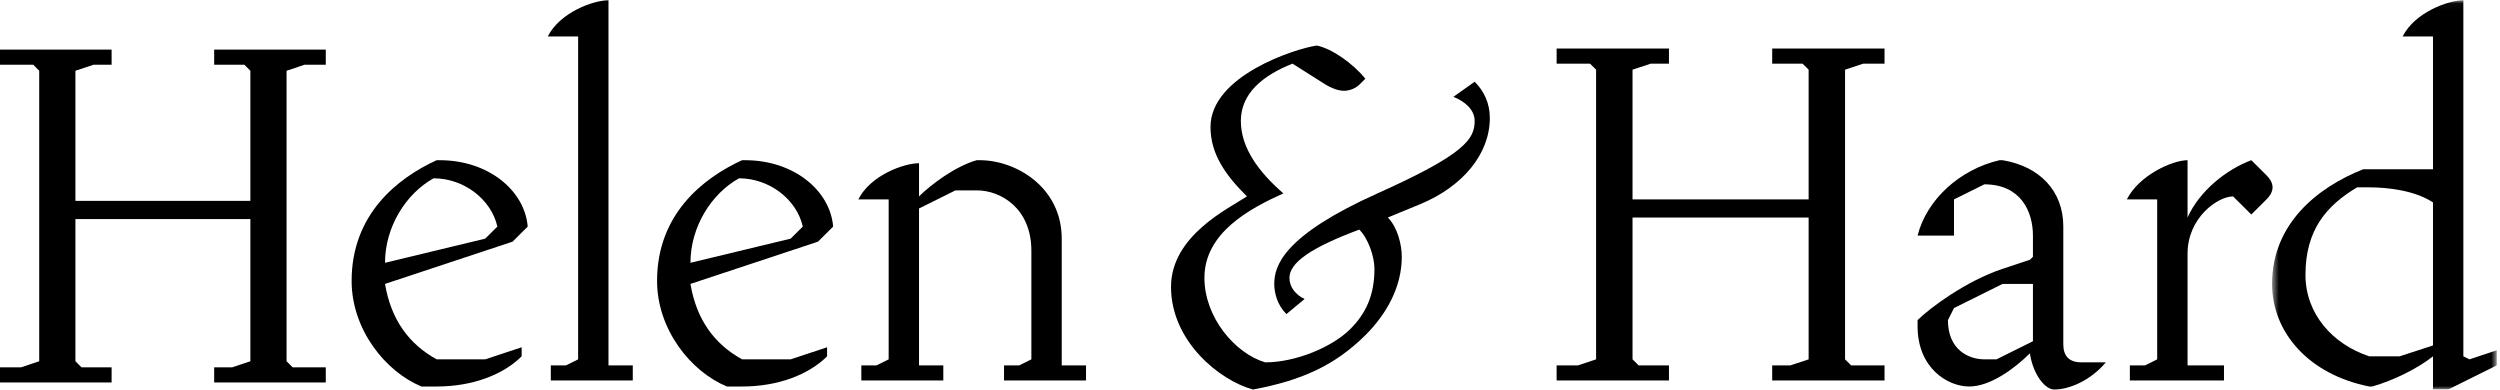
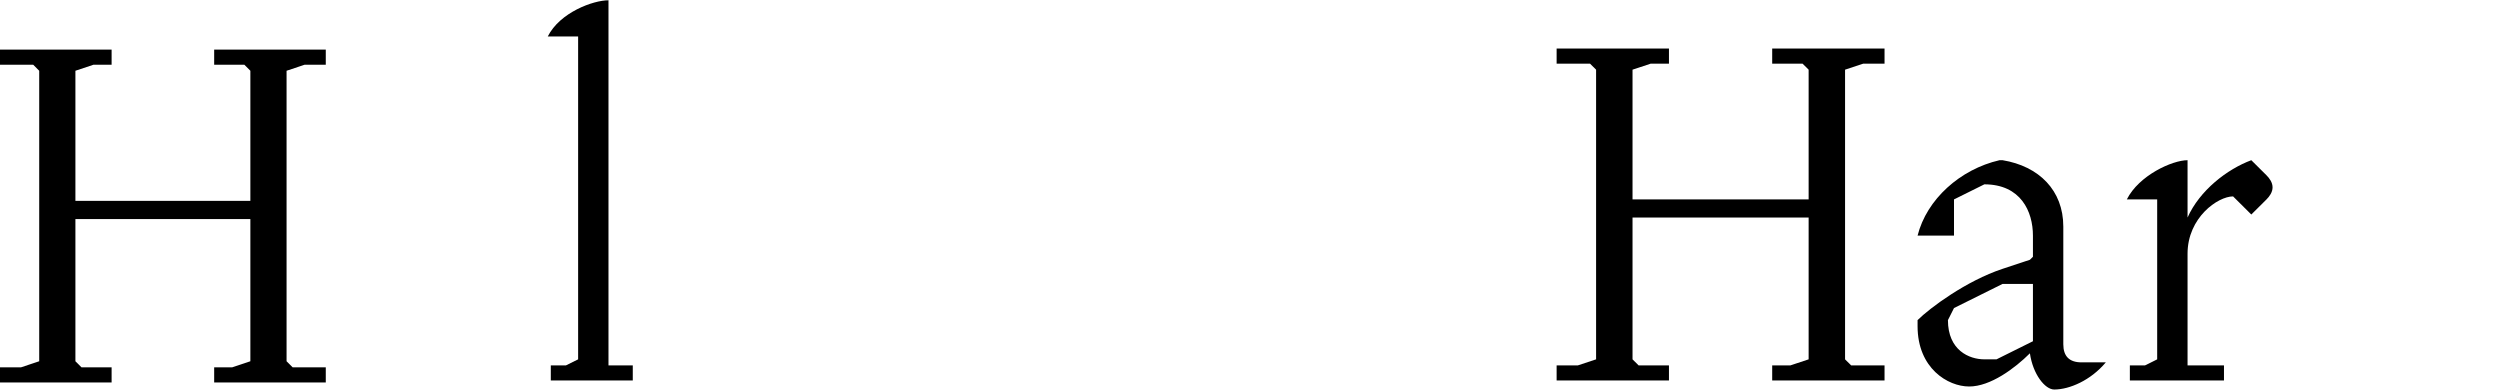
<svg xmlns="http://www.w3.org/2000/svg" xmlns:xlink="http://www.w3.org/1999/xlink" width="353px" height="55px" viewBox="0 0 353 55" version="1.1">
  <title>Helen &amp; Hard</title>
  <defs>
-     <polygon id="path-1" points="0.555 0.039 32.28 0.039 32.28 55 0.555 55" />
-   </defs>
+     </defs>
  <g id="Refine" stroke="none" stroke-width="1" fill="none" fill-rule="evenodd">
    <g id="helenhard_home-copy" transform="translate(-784, -103)">
      <g id="Logo" transform="translate(763, 82)">
        <g id="Group-22" transform="translate(21, 21)">
          <polygon id="Fill-1" fill="#000000" points="30.241 7 30.241 9.136 34.5 9.136 35.352 9.991 35.352 28.363 10.648 28.363 10.648 9.991 13.204 9.136 15.759 9.136 15.759 7 0 7 0 9.136 4.685 9.136 5.537 9.991 5.537 51.009 2.981 51.863 0 51.863 0 54 15.759 54 15.759 51.863 11.5 51.863 10.648 51.009 10.648 30.928 35.352 30.928 35.352 51.009 32.796 51.863 30.241 51.863 30.241 54 46 54 46 51.863 41.315 51.863 40.463 51.009 40.463 9.991 43.019 9.136 46 9.136 46 7" />
          <g id="Group-21" transform="translate(49, 0)">
-             <path d="M12.224,25.176 C8.366,27.306 5.365,31.993 5.365,37.106 L19.512,33.697 L21.227,31.993 C20.37,28.158 16.511,25.176 12.224,25.176 L12.224,25.176 Z M23.371,34.123 L5.365,40.088 C6.222,45.201 8.794,48.609 12.653,50.739 L19.512,50.739 L24.657,49.035 L24.657,50.313 C22.085,52.87 17.797,54.574 12.653,54.574 L10.509,54.574 C5.365,52.444 0.649,46.479 0.649,39.662 C0.649,30.289 7.079,25.176 12.653,22.62 L13.081,22.62 C19.941,22.62 25.086,26.88 25.514,31.993 L23.371,34.123 Z" id="Fill-2" fill="#000000" />
            <path d="M28.773,53.722 L28.773,51.592 L30.916,51.592 L32.631,50.74 L32.631,5.151 L28.344,5.151 C30.059,1.742 34.775,0.039 36.918,0.039 L36.918,51.592 L40.348,51.592 L40.348,53.722 L28.773,53.722 Z" id="Fill-4" fill="#000000" />
-             <path d="M55.352,25.176 C51.493,27.306 48.492,31.993 48.492,37.106 L62.64,33.697 L64.355,31.993 C63.498,28.158 59.639,25.176 55.352,25.176 L55.352,25.176 Z M66.499,34.123 L48.492,40.088 C49.35,45.201 51.922,48.609 55.781,50.739 L62.64,50.739 L67.785,49.035 L67.785,50.313 C65.212,52.87 60.925,54.574 55.781,54.574 L53.637,54.574 C48.492,52.444 43.777,46.479 43.777,39.662 C43.777,30.289 50.207,25.176 55.781,22.62 L56.209,22.62 C63.069,22.62 68.213,26.88 68.642,31.993 L66.499,34.123 Z" id="Fill-6" fill="#000000" />
-             <path d="M92.77,53.722 L92.77,51.592 L94.914,51.592 L96.629,50.74 L96.629,35.401 C96.629,29.437 92.341,26.88 88.912,26.88 L85.911,26.88 L80.766,29.437 L80.766,51.592 L84.196,51.592 L84.196,53.722 L72.62,53.722 L72.62,51.592 L74.764,51.592 L76.479,50.74 L76.479,28.159 L72.192,28.159 C73.906,24.75 78.622,23.046 80.766,23.046 L80.766,27.732 C82.481,26.028 85.911,23.472 88.912,22.62 L89.341,22.62 C94.485,22.62 100.916,26.454 100.916,33.697 L100.916,51.592 L104.346,51.592 L104.346,53.722 L92.77,53.722 Z" id="Fill-8" fill="#000000" />
-             <path d="M151.503,28.84 L146.959,30.715 C148.331,32.078 148.931,34.549 148.931,36.254 C148.931,40.514 146.787,44.349 143.786,47.331 C139.499,51.592 134.783,53.722 127.924,55 C123.208,53.722 116.348,48.183 116.348,40.514 C116.348,33.271 124.494,29.437 127.066,27.732 C124.065,24.75 121.922,21.768 121.922,17.933 C121.922,10.69 133.926,6.856 136.927,6.43 C139.07,6.856 142.072,8.986 143.786,11.116 L142.929,11.968 C142.5,12.394 141.643,12.82 140.785,12.82 C139.928,12.82 138.899,12.394 138.213,11.968 L133.497,8.986 C129.21,10.69 126.209,13.246 126.209,17.081 C126.209,20.915 128.781,24.324 132.211,27.306 C127.495,29.437 121.064,32.845 121.064,39.236 C121.064,44.775 125.352,49.887 129.639,51.165 C133.926,51.165 139.07,49.035 141.643,46.479 C143.786,44.349 145.073,41.792 145.073,37.958 C145.073,36.254 144.215,33.697 142.929,32.419 C136.069,34.975 133.068,37.106 133.068,39.236 C133.068,40.514 133.926,41.622 135.212,42.218 L132.64,44.349 C131.354,43.07 130.925,41.366 130.925,40.088 C130.925,37.532 132.211,33.271 145.501,27.306 C157.848,21.768 159.22,19.637 159.22,17.081 C159.22,15.547 157.934,14.354 156.219,13.673 L159.22,11.542 C160.506,12.82 161.364,14.525 161.364,16.655 C161.364,21.768 157.505,26.369 151.503,28.84" id="Fill-10" fill="#000000" />
            <polygon id="Fill-12" fill="#000000" points="201.234 53.722 201.234 51.592 203.806 51.592 206.379 50.74 206.379 30.715 181.513 30.715 181.513 50.74 182.37 51.592 186.657 51.592 186.657 53.722 170.795 53.722 170.795 51.592 173.796 51.592 176.368 50.74 176.368 9.838 175.511 8.986 170.795 8.986 170.795 6.856 186.657 6.856 186.657 8.986 184.085 8.986 181.513 9.838 181.513 28.159 206.379 28.159 206.379 9.838 205.521 8.986 201.234 8.986 201.234 6.856 217.097 6.856 217.097 8.986 214.095 8.986 211.523 9.838 211.523 50.74 212.381 51.592 217.097 51.592 217.097 53.722" />
            <path d="M238.051,40.088 L233.764,40.088 L226.905,43.496 L226.048,45.201 C226.048,49.461 229.048,50.739 231.192,50.739 L232.907,50.739 L238.051,48.183 L238.051,40.088 Z M241.053,55 C239.766,55 238.051,52.87 237.623,49.887 C235.479,52.018 232.049,54.574 229.048,54.574 C226.048,54.574 221.761,52.018 221.761,46.053 L221.761,45.201 C223.475,43.496 228.62,39.662 233.764,37.958 L237.623,36.68 L238.051,36.254 L238.051,33.271 C238.051,29.863 236.337,26.028 231.192,26.028 L226.905,28.158 L226.905,33.271 L221.761,33.271 C223.046,28.158 227.762,23.898 233.336,22.62 L233.764,22.62 C238.91,23.472 242.339,26.88 242.339,31.993 L242.339,48.609 C242.339,50.313 243.197,51.165 244.912,51.165 L248.341,51.165 C246.197,53.722 243.197,55 241.053,55 L241.053,55 Z" id="Fill-14" fill="#000000" />
            <path d="M271.028,28.159 L268.885,30.289 L266.312,27.732 C264.169,27.732 259.882,30.715 259.882,35.828 L259.882,51.592 L265.026,51.592 L265.026,53.722 L251.736,53.722 L251.736,51.592 L253.88,51.592 L255.594,50.74 L255.594,28.159 L251.307,28.159 C253.021,24.75 257.738,22.62 259.882,22.62 L259.882,30.715 C261.596,26.88 265.455,23.898 268.885,22.62 L271.028,24.75 C271.457,25.176 271.886,25.773 271.886,26.454 C271.886,27.136 271.457,27.732 271.028,28.159" id="Fill-16" fill="#000000" />
            <g id="Group-20" transform="translate(271.262, 0)">
              <mask id="mask-2" fill="white">
                <use xlink:href="#path-1" />
              </mask>
              <g id="Clip-19" />
              <path d="M23.277,28.584 C20.705,26.88 16.846,26.454 14.274,26.454 L12.559,26.454 C8.272,29.01 5.27,32.419 5.27,38.81 C5.27,44.349 9.129,48.609 14.274,50.313 L18.561,50.313 L23.277,48.779 L23.277,28.584 Z M25.42,55 L23.277,55 L23.277,50.313 C21.133,52.018 17.704,53.722 14.703,54.574 L14.274,54.574 C5.699,52.87 0.555,46.905 0.555,40.088 C0.555,31.567 6.986,26.454 13.416,23.898 L23.277,23.898 L23.277,5.151 L18.99,5.151 C20.705,1.743 25.42,0.039 27.564,0.039 L27.564,50.313 L28.422,50.739 L32.28,49.461 L32.28,51.591 L25.42,55 Z" id="Fill-18" fill="#000000" mask="url(#mask-2)" />
            </g>
          </g>
        </g>
      </g>
    </g>
  </g>
</svg>